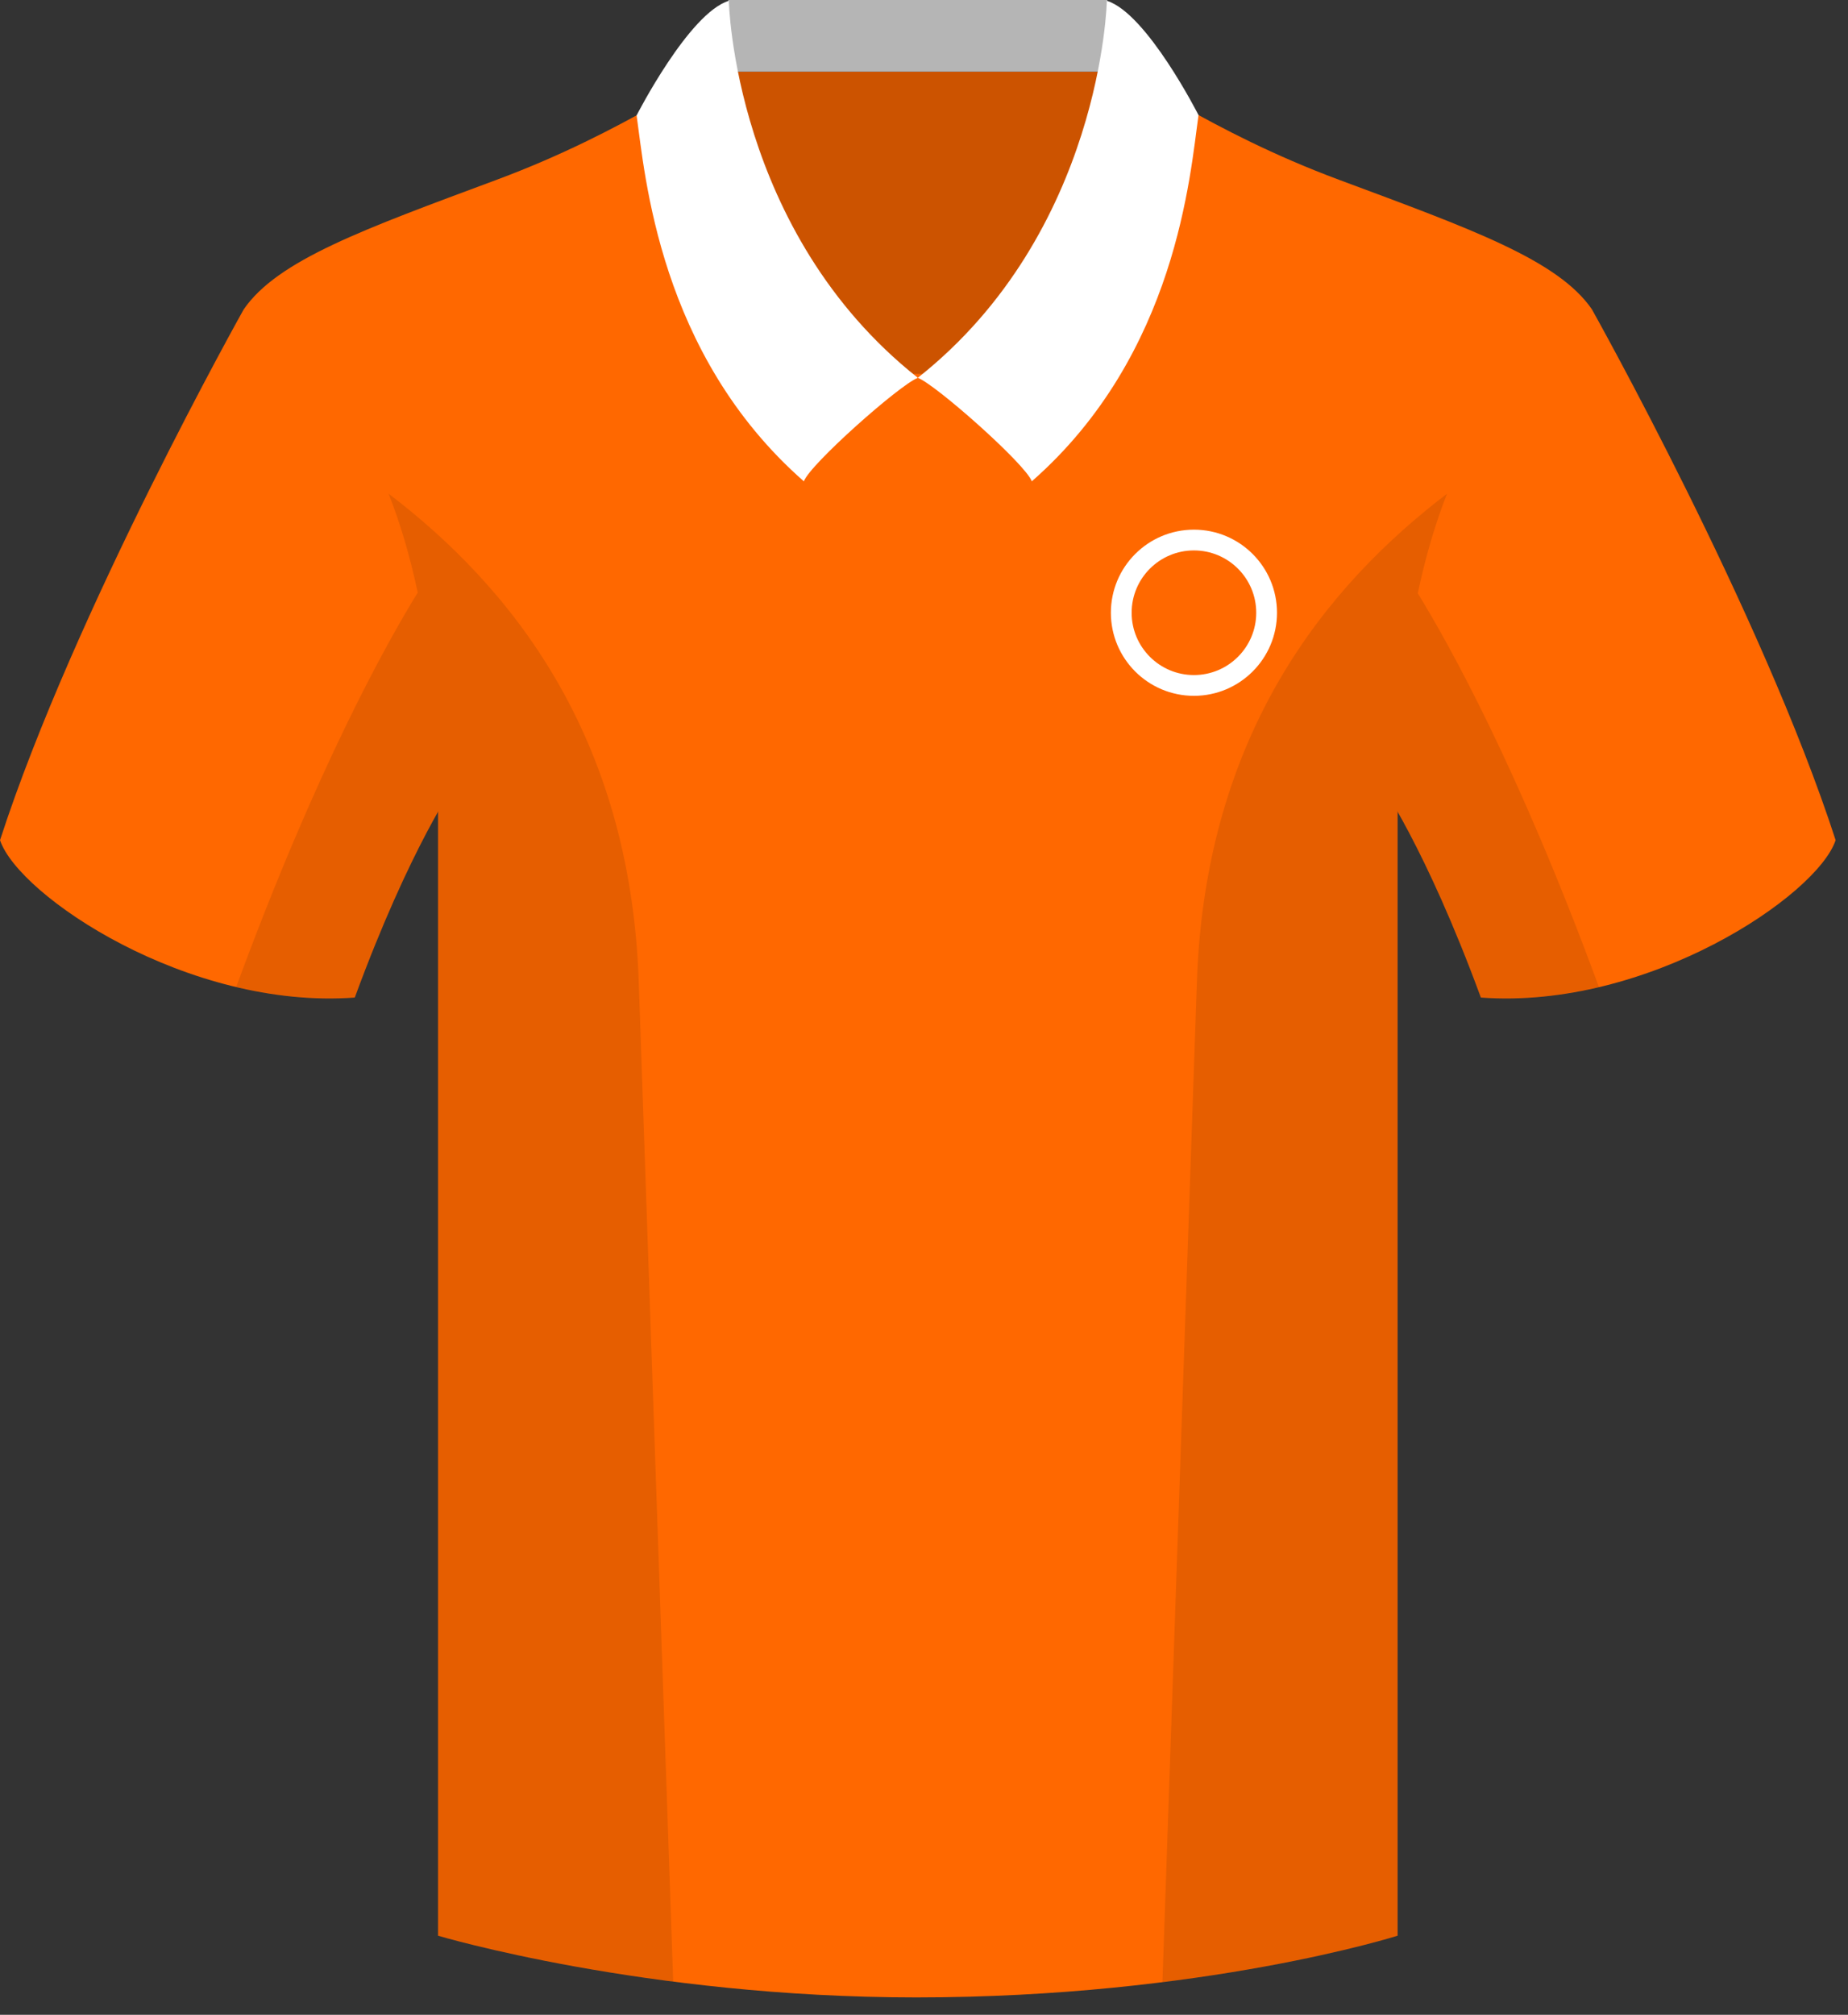
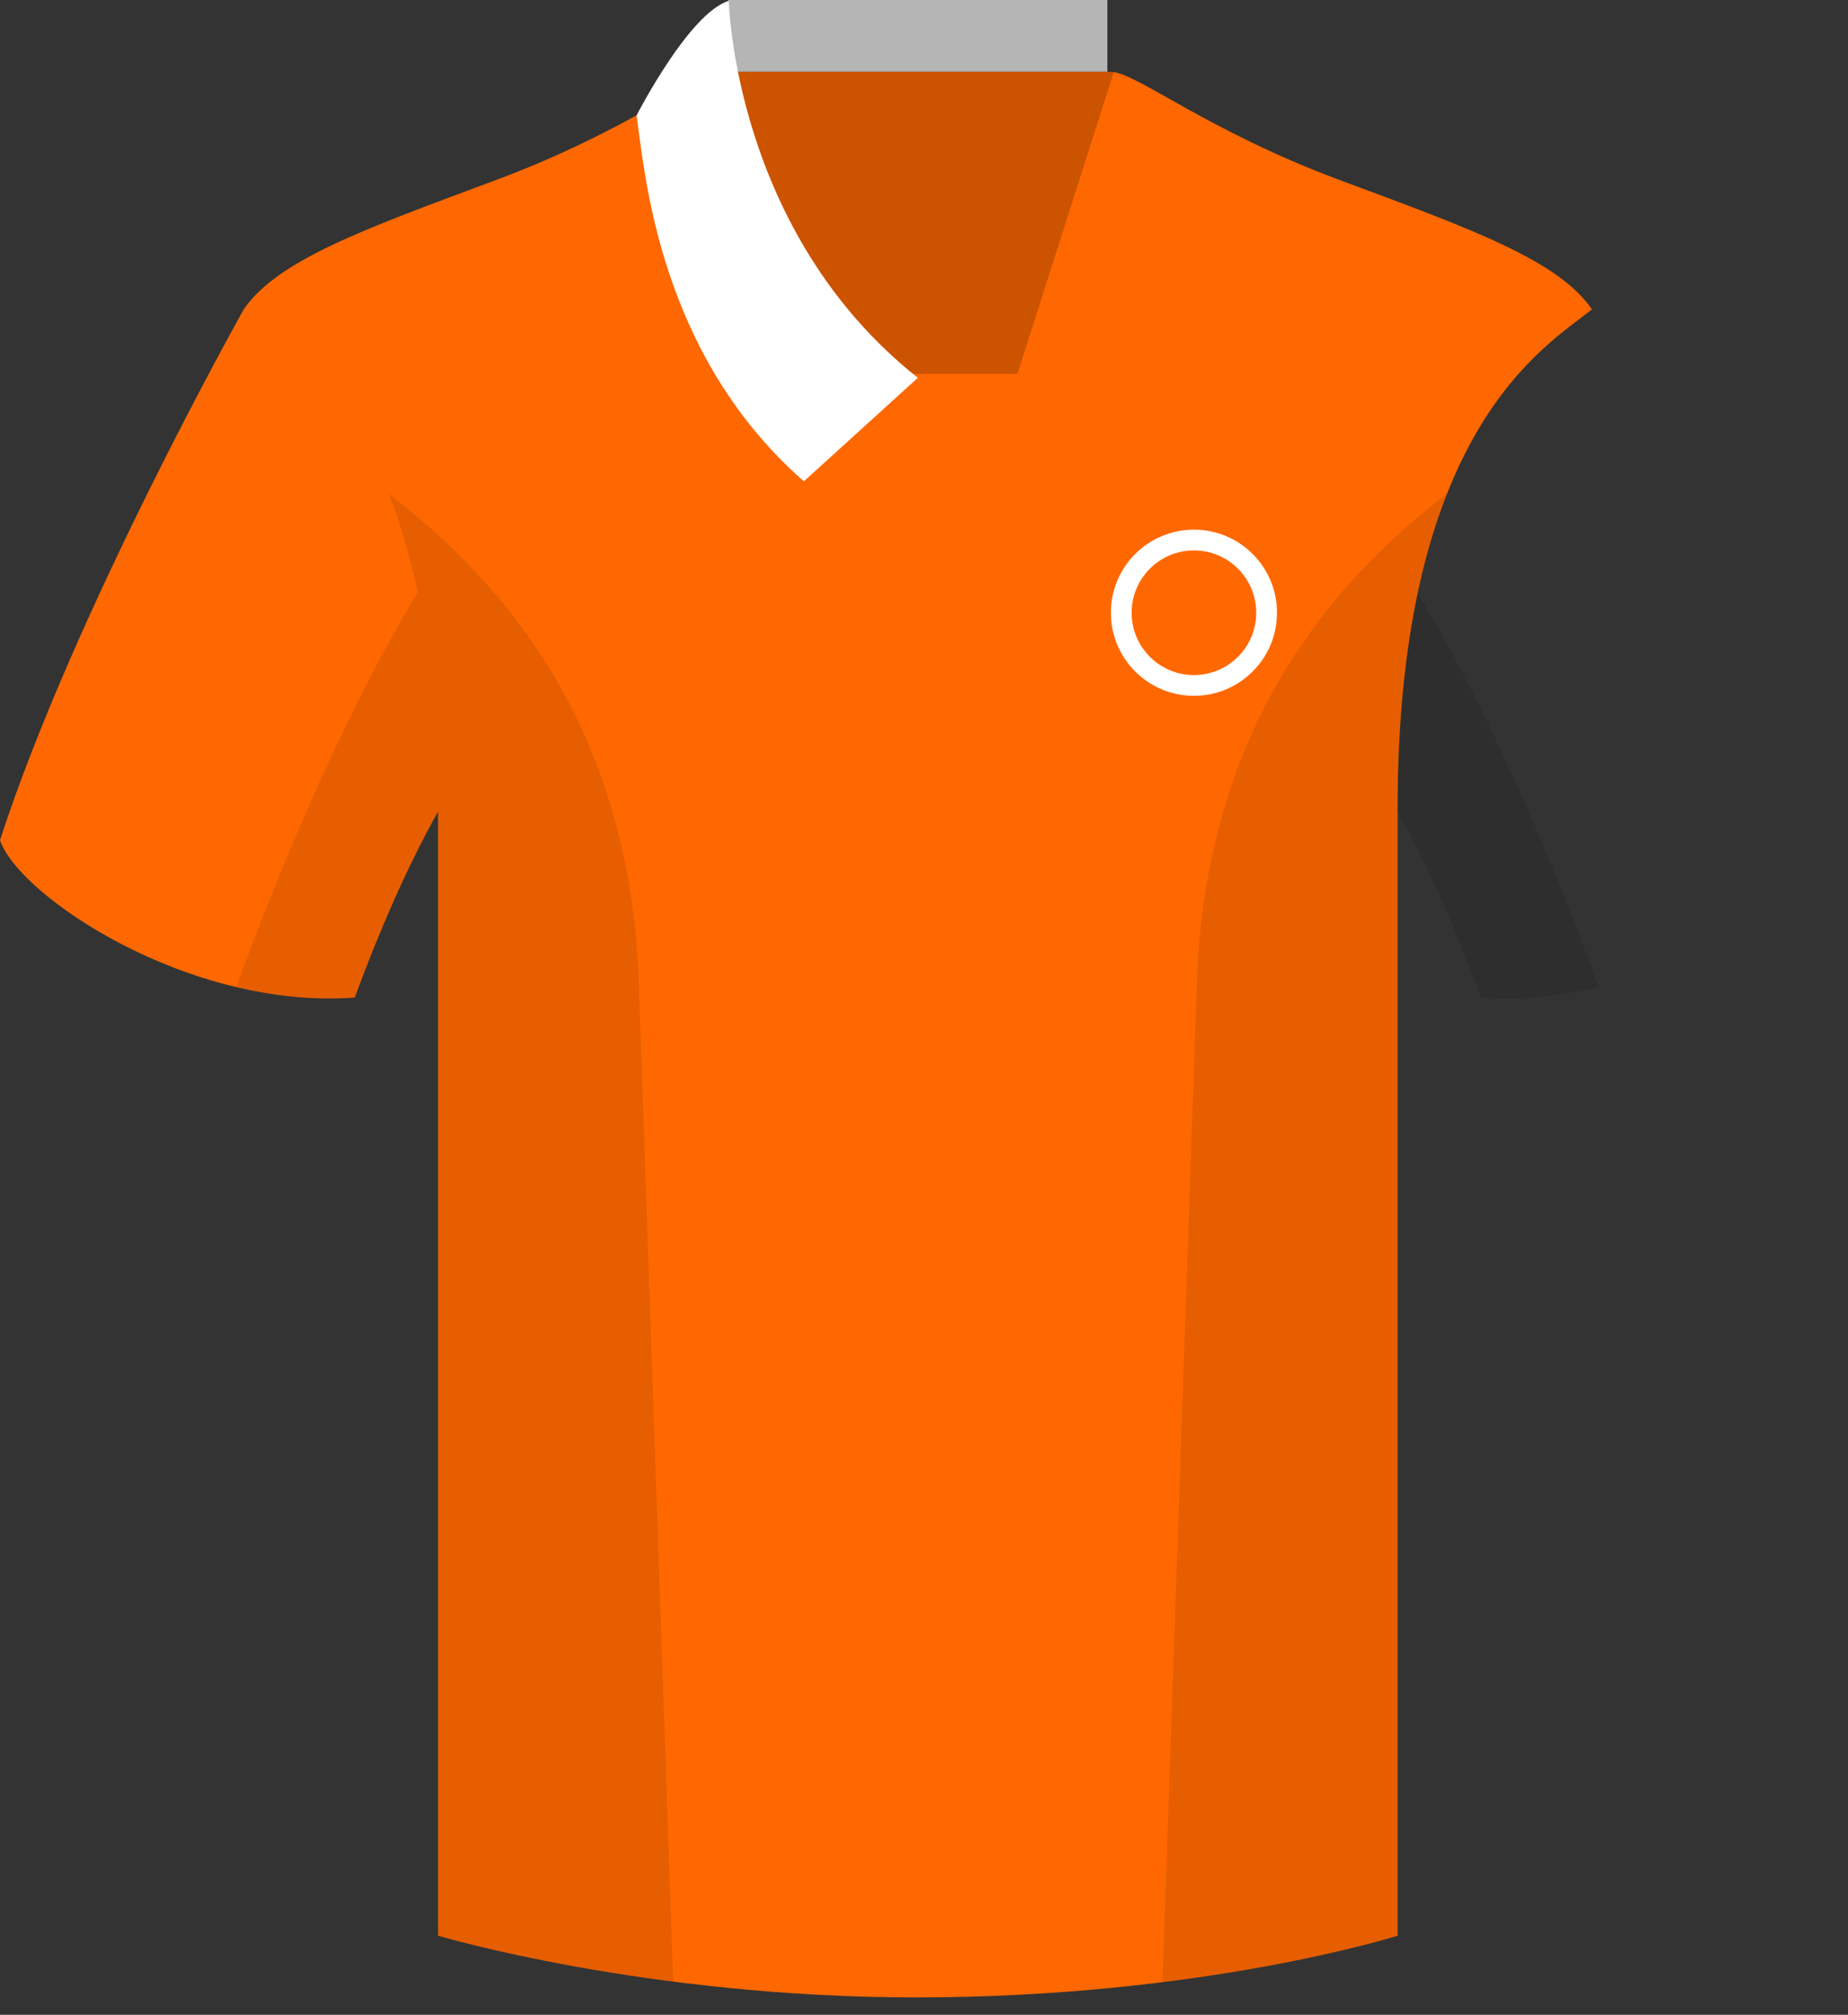
<svg xmlns="http://www.w3.org/2000/svg" width="89px" height="97px" viewBox="0 0 89 97" version="1.1">
  <rect x="0" y="0" width="89" height="97" fill="#333333" stroke="none" />
  <title>kagia</title>
  <desc>Created with Sketch.</desc>
  <defs />
  <g id="Page-1" stroke="none" stroke-width="1" fill="none" fill-rule="evenodd">
    <g id="kagia" transform="translate(0, -1)">
      <polygon id="Fill-2" fill="#D5D5D5" opacity="0.8" points="35.078 6.46 53.33 6.46 53.33 1 35.078 1" />
      <g id="shirt" transform="translate(0, 4.163)">
        <path d="M11.737,11.732 C11.737,11.732 3.566,26.292 0.001,37.286 C0.892,39.96 9.063,45.457 17.086,44.863 C19.76,37.583 21.989,34.463 21.989,34.463 C21.989,34.463 22.583,15.446 11.737,11.732" id="Fill-3" fill="#FF6800" />
-         <path d="M76.668,11.732 C76.668,11.732 84.839,26.292 88.404,37.286 C87.513,39.96 79.342,45.457 71.319,44.863 C68.645,37.583 66.416,34.463 66.416,34.463 C66.416,34.463 65.822,15.446 76.668,11.732" id="Fill-5" fill="#FF6800" />
        <path d="M53.491,0.292 C53.491,0.292 34.915,0.292 34.915,0.292 C33.726,0.292 30.308,3.115 23.921,5.492 C17.532,7.869 13.372,9.355 11.737,11.732 C13.965,13.515 21.097,17.526 21.097,35.801 L21.097,90.029 C21.097,90.029 31.051,93 44.126,93 C57.943,93 67.308,90.029 67.308,90.029 L67.308,35.801 C67.308,17.526 74.44,13.515 76.669,11.732 C75.034,9.355 70.874,7.869 64.485,5.492 C58.097,3.115 54.68,0.292 53.491,0.292 Z" id="Fill-7" fill="#FF6800" />
        <polygon id="Fill-1" fill-opacity="0.2" fill="#000000" points="39 14.836 49 14.836 53.651 0.274 34.88 0.274" />
      </g>
      <g id="kraagje" transform="translate(30, 0.164)" fill="#FFFFFF">
-         <path d="M14.204,19.025 C5.324,11.999 5.1,0.874 5.1,0.874 C3.174,1.467 0.659,6.391 0.659,6.391 C1.062,9.207 1.721,17.879 8.714,24.009 C9.008,23.19 13.322,19.365 14.204,19.025" id="Fill-22" />
-         <path d="M14.202,19.025 C23.082,11.999 23.306,0.874 23.306,0.874 C25.231,1.467 27.721,6.378 27.721,6.378 C27.318,9.194 26.685,17.879 19.692,24.009 C19.398,23.19 15.084,19.365 14.202,19.025" id="Fill-24" />
+         <path d="M14.204,19.025 C5.324,11.999 5.1,0.874 5.1,0.874 C3.174,1.467 0.659,6.391 0.659,6.391 C1.062,9.207 1.721,17.879 8.714,24.009 " id="Fill-22" />
      </g>
      <g id="schaduw" transform="translate(11, 24.163)" fill="#000000" opacity="0.1">
        <path d="M57.28,5.4 C57.669,3.567 58.149,1.975 58.69,0.607 C52.874,5.037 47.055,12.144 46.643,24.095 C46.132,38.955 45.36,61.316 44.983,72.264 C52.02,71.384 56.308,70.029 56.308,70.029 L56.308,15.915 C57.201,17.487 58.675,20.386 60.32,24.863 C62.241,25.006 64.168,24.792 66.004,24.358 C62.136,13.833 58.758,7.801 57.28,5.4" id="Fill-17" />
        <path d="M7.715,0.606 C8.253,1.967 8.732,3.546 9.118,5.366 C7.659,7.731 4.269,13.761 0.376,24.353 C2.22,24.79 4.155,25.006 6.085,24.863 C7.731,20.385 9.204,17.487 10.097,15.915 L10.097,70.028 C10.097,70.028 14.562,71.355 21.421,72.235 C21.043,61.276 20.274,38.941 19.762,24.095 C19.35,12.144 13.531,5.036 7.715,0.606" id="Fill-19" />
      </g>
      <circle id="Oval" stroke="#FFFFFF" cx="57.5" cy="30.5" r="3.5" />
    </g>
  </g>
</svg>